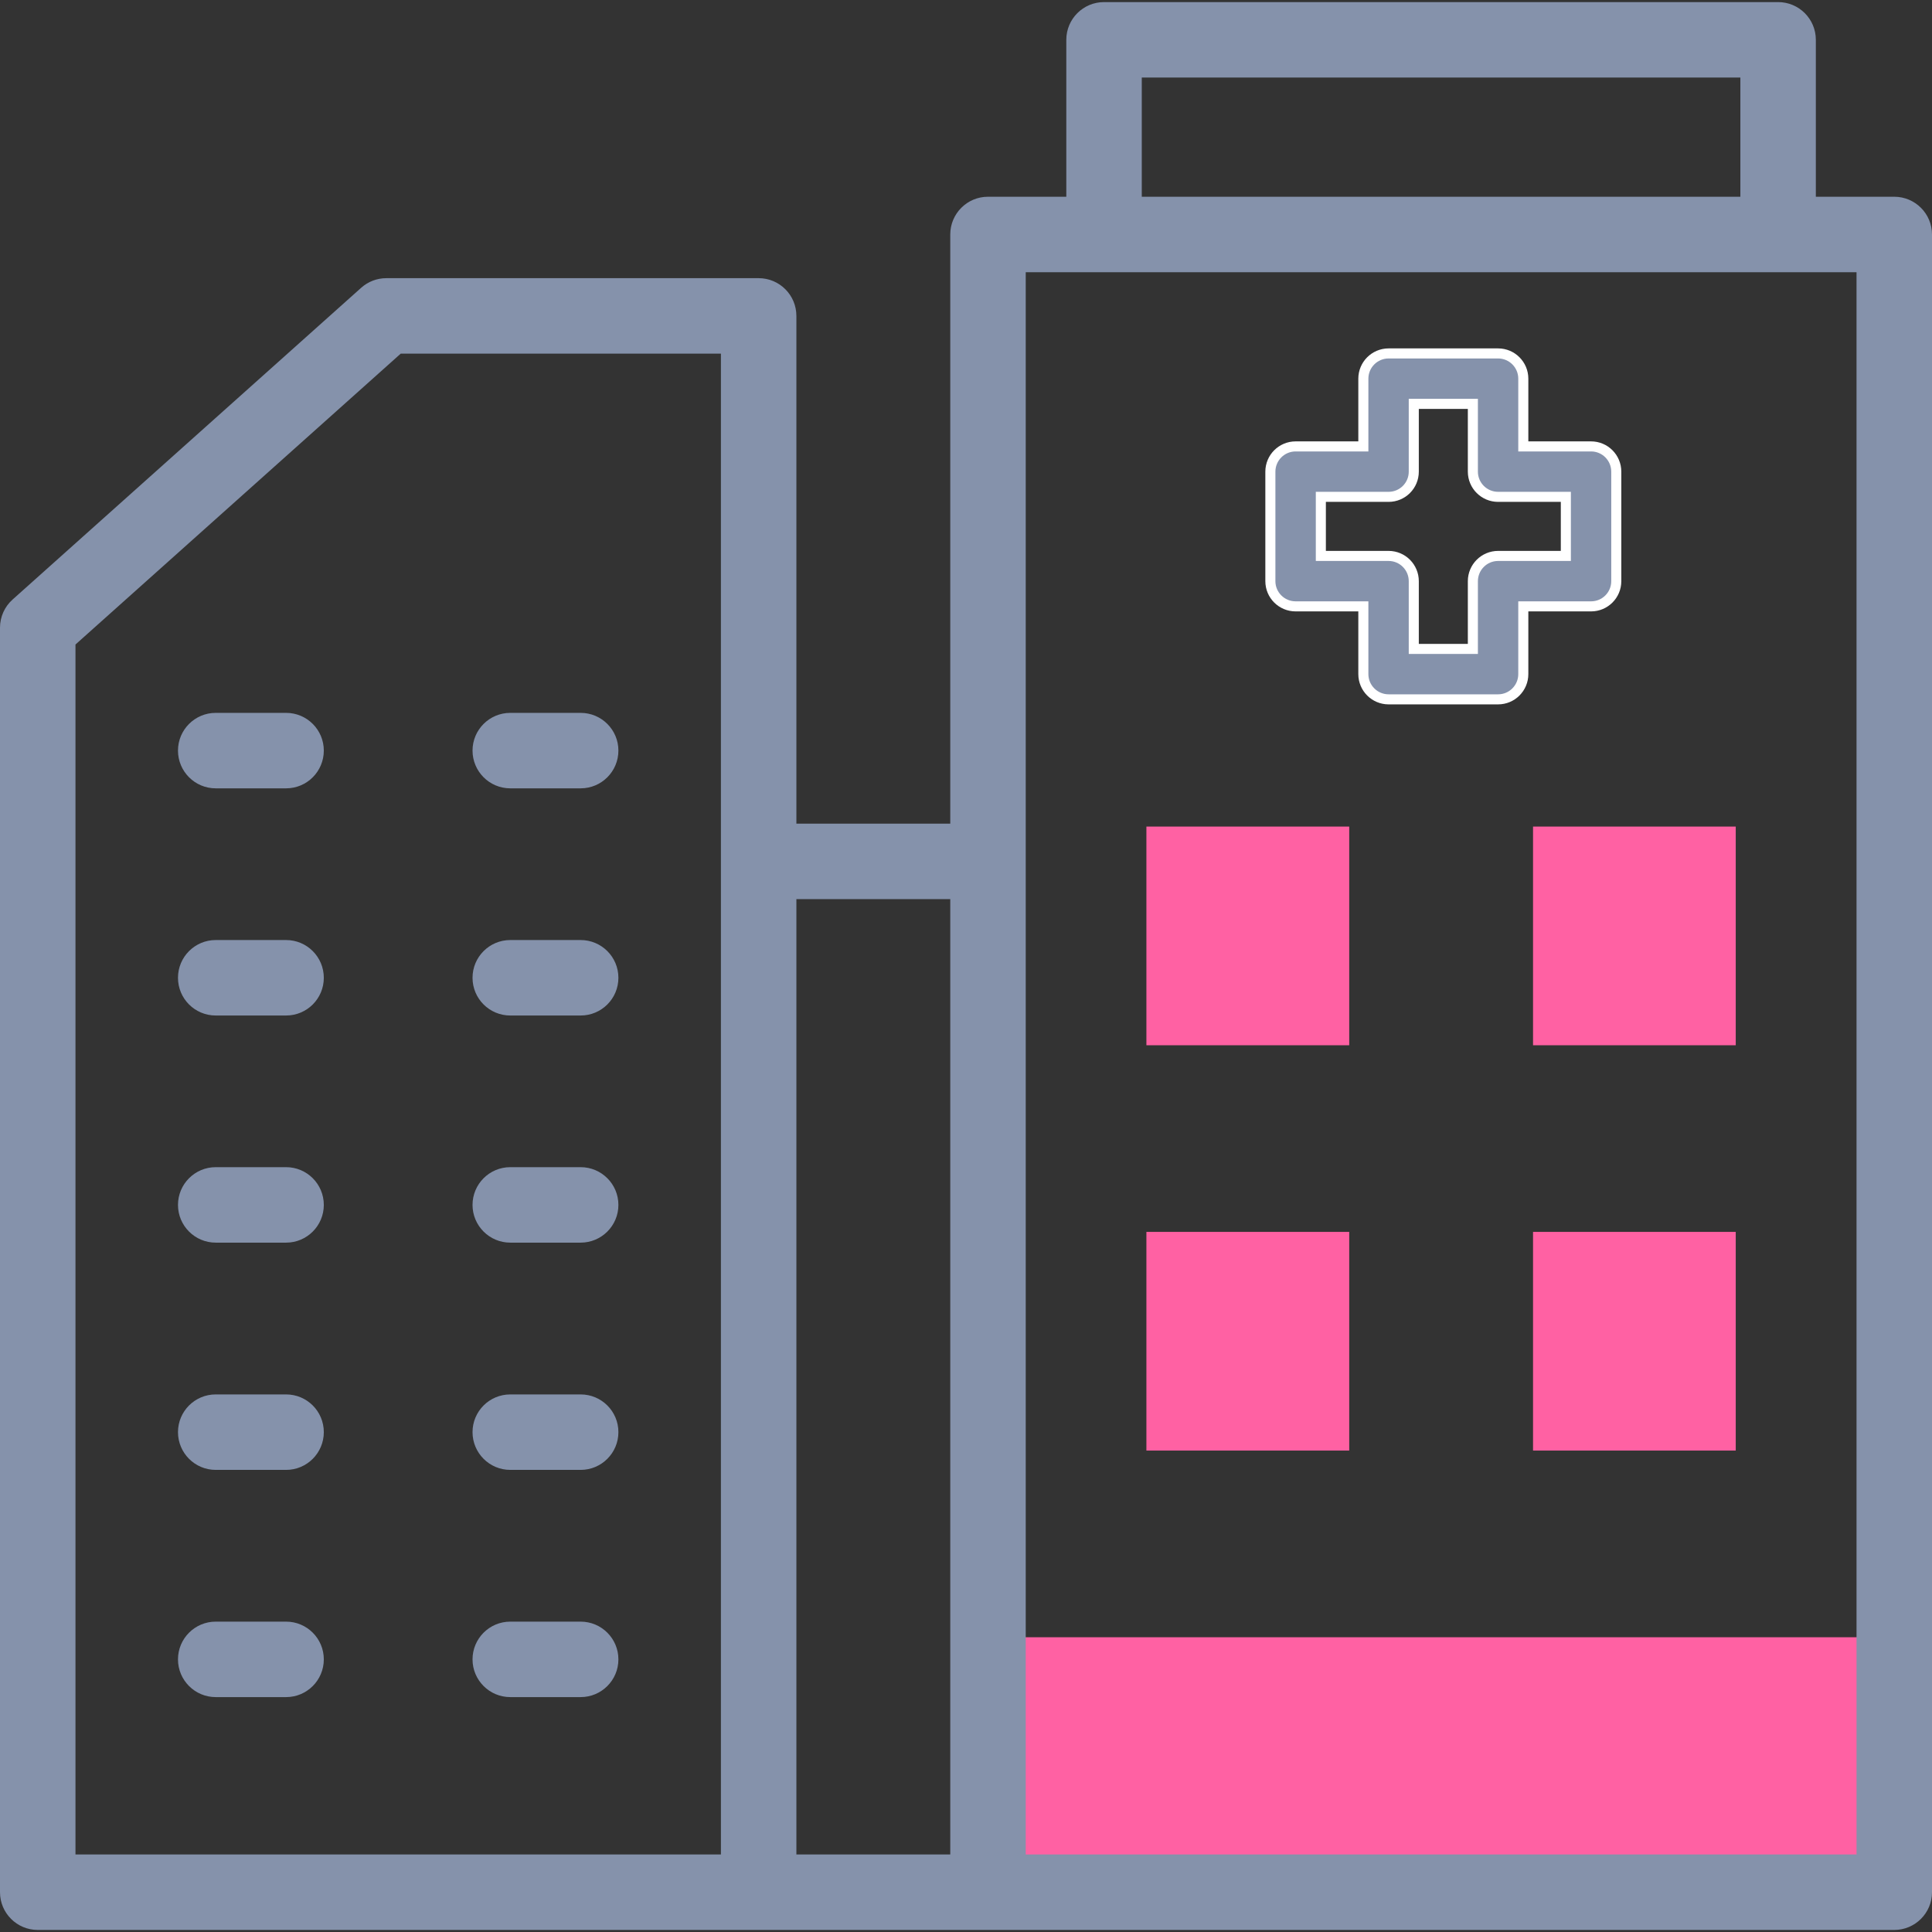
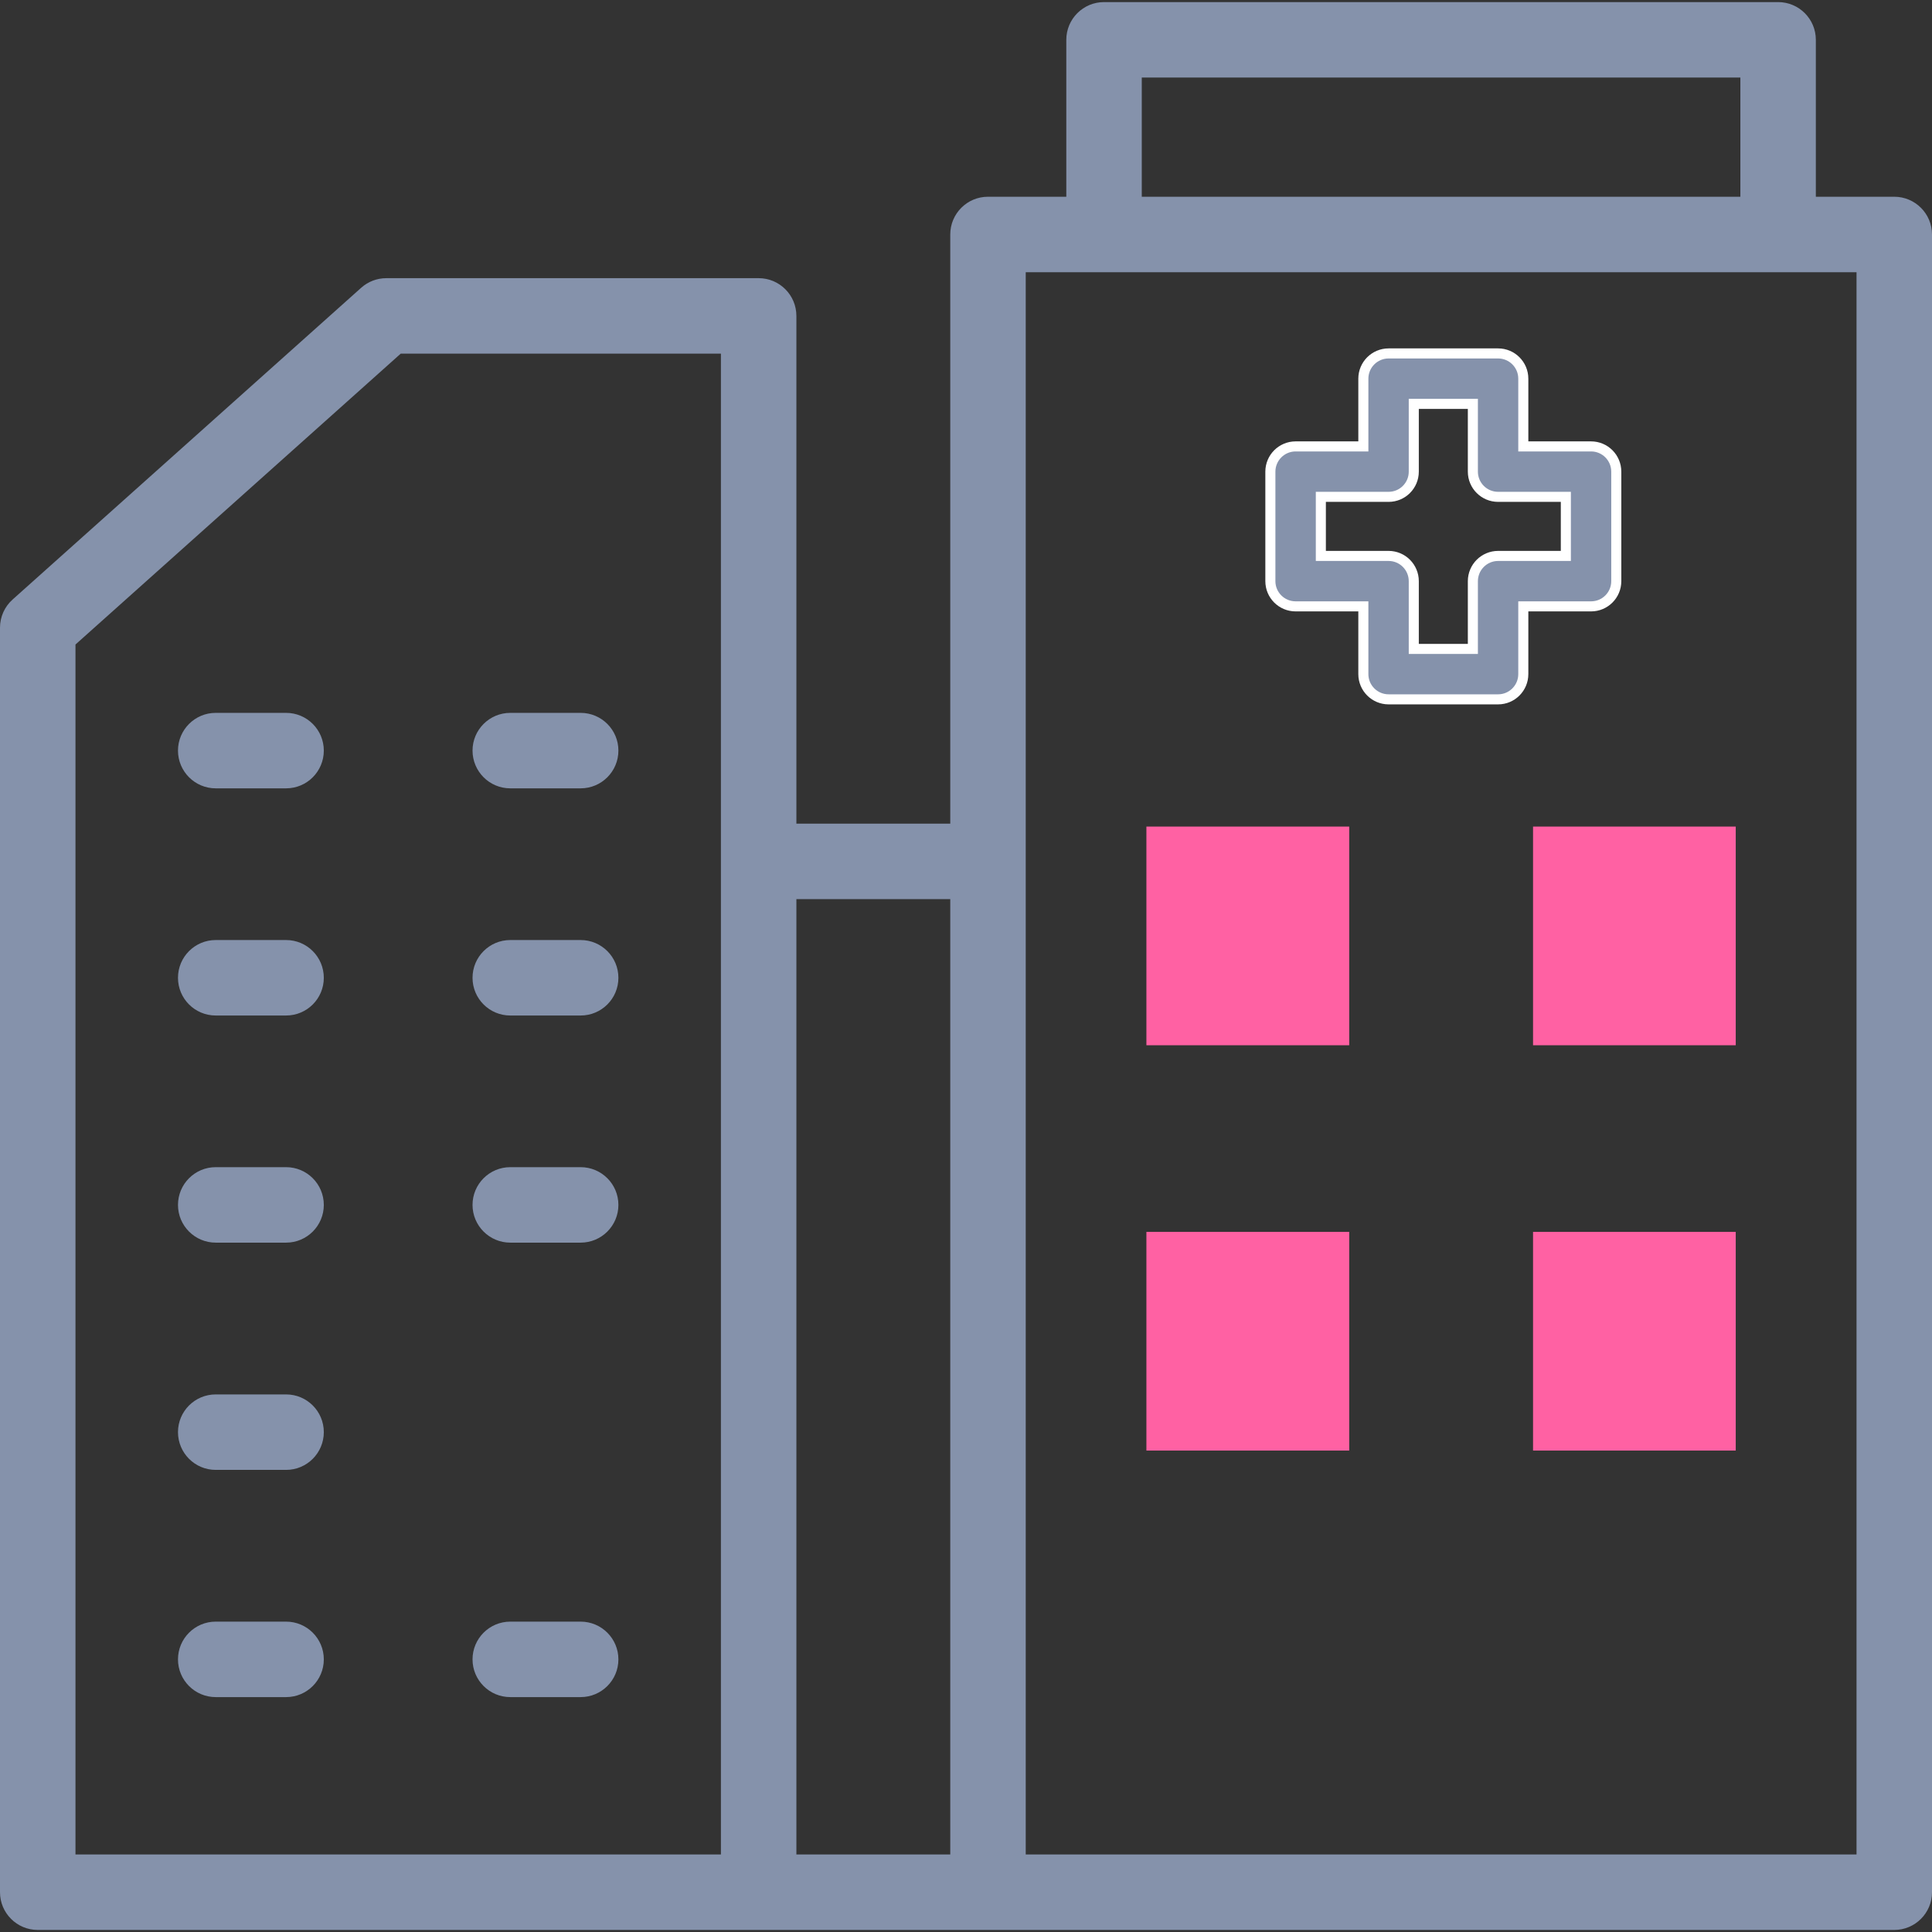
<svg xmlns="http://www.w3.org/2000/svg" width="48" height="48" viewBox="0 0 48 48" fill="none">
  <rect x="0" y="0" width="48" height="48" fill="#333333" stroke="none" />
  <path fill-rule="evenodd" clip-rule="evenodd" d="M28.482 20.536H33.521V25.969H28.482V20.536Z" fill="#FF61A3" />
  <path fill-rule="evenodd" clip-rule="evenodd" d="M38.088 20.536H43.124V25.969H38.088V20.536Z" fill="#FF61A3" />
  <path fill-rule="evenodd" clip-rule="evenodd" d="M28.482 30.606H33.521V36.039H28.482V30.606Z" fill="#FF61A3" />
  <path fill-rule="evenodd" clip-rule="evenodd" d="M38.088 30.606H43.124V36.039H38.088V30.606Z" fill="#FF61A3" />
-   <path fill-rule="evenodd" clip-rule="evenodd" d="M24.546 40.677H47.062V47.011H24.546V40.677Z" fill="#FF61A3" />
  <path d="M47.062 4.888H45.114V0.989C45.114 0.471 44.694 0.052 44.177 0.052H27.429C26.912 0.052 26.492 0.471 26.492 0.989V4.888H24.546C24.028 4.888 23.609 5.308 23.609 5.826V20.463H19.786V7.849C19.786 7.331 19.366 6.911 18.849 6.911H9.598C9.367 6.911 9.145 6.996 8.973 7.15L0.313 14.895C0.114 15.073 0 15.327 0 15.594V47.012C0 47.529 0.42 47.949 0.938 47.949H47.062C47.58 47.949 48 47.529 48 47.012V5.826C48 5.308 47.58 4.888 47.062 4.888ZM28.367 1.927H43.239V4.888H28.367V1.927ZM23.609 22.338V46.074H19.786V22.338H23.609ZM9.956 8.786H17.911V46.074H1.875V16.013L9.956 8.786ZM25.484 46.074V6.763H46.125V46.074H25.484Z" fill="#8592AB" />
  <path d="M39.53 15.065H37.846V16.748C37.846 17.094 37.566 17.375 37.22 17.375H34.499C34.153 17.375 33.872 17.094 33.872 16.748V15.065H32.189C31.843 15.065 31.562 14.785 31.562 14.439V11.718C31.562 11.372 31.843 11.091 32.189 11.091H33.872V9.408C33.872 9.062 34.153 8.781 34.499 8.781H37.22C37.566 8.781 37.846 9.062 37.846 9.408V11.091H39.53C39.876 11.091 40.156 11.372 40.156 11.718V14.439C40.156 14.785 39.876 15.065 39.53 15.065ZM38.903 12.344H37.22C36.874 12.344 36.593 12.064 36.593 11.718V10.034H35.125V11.718C35.125 12.064 34.845 12.344 34.499 12.344H32.816V13.812H34.499C34.845 13.812 35.125 14.093 35.125 14.439V16.122H36.593V14.439C36.593 14.093 36.874 13.812 37.22 13.812H38.903V12.344Z" fill="#8592AB" stroke="white" stroke-width="0.25" />
  <path d="M5.359 25.23H7.108C7.626 25.23 8.045 24.811 8.045 24.293C8.045 23.775 7.626 23.355 7.108 23.355H5.359C4.842 23.355 4.422 23.775 4.422 24.293C4.422 24.811 4.842 25.23 5.359 25.23Z" fill="#8592AB" />
  <path d="M12.678 25.23H14.426C14.944 25.23 15.364 24.811 15.364 24.293C15.364 23.775 14.944 23.355 14.426 23.355H12.678C12.16 23.355 11.74 23.775 11.74 24.293C11.74 24.811 12.16 25.23 12.678 25.23Z" fill="#8592AB" />
  <path d="M5.359 30.873H7.108C7.626 30.873 8.045 30.453 8.045 29.936C8.045 29.418 7.626 28.998 7.108 28.998H5.359C4.842 28.998 4.422 29.418 4.422 29.936C4.422 30.453 4.842 30.873 5.359 30.873Z" fill="#8592AB" />
  <path d="M12.678 30.873H14.426C14.944 30.873 15.364 30.453 15.364 29.936C15.364 29.418 14.944 28.998 14.426 28.998H12.678C12.16 28.998 11.74 29.418 11.74 29.936C11.74 30.453 12.16 30.873 12.678 30.873Z" fill="#8592AB" />
  <path d="M5.359 36.519H7.108C7.626 36.519 8.045 36.099 8.045 35.581C8.045 35.063 7.626 34.644 7.108 34.644H5.359C4.842 34.644 4.422 35.063 4.422 35.581C4.422 36.099 4.842 36.519 5.359 36.519Z" fill="#8592AB" />
-   <path d="M12.678 36.519H14.426C14.944 36.519 15.364 36.099 15.364 35.581C15.364 35.063 14.944 34.644 14.426 34.644H12.678C12.16 34.644 11.74 35.063 11.74 35.581C11.74 36.099 12.16 36.519 12.678 36.519Z" fill="#8592AB" />
  <path d="M5.359 42.164H7.108C7.626 42.164 8.045 41.744 8.045 41.227C8.045 40.709 7.626 40.289 7.108 40.289H5.359C4.842 40.289 4.422 40.709 4.422 41.227C4.422 41.744 4.842 42.164 5.359 42.164Z" fill="#8592AB" />
  <path d="M12.678 42.164H14.426C14.944 42.164 15.364 41.744 15.364 41.227C15.364 40.709 14.944 40.289 14.426 40.289H12.678C12.16 40.289 11.74 40.709 11.74 41.227C11.74 41.744 12.16 42.164 12.678 42.164Z" fill="#8592AB" />
  <path d="M5.359 19.586H7.108C7.626 19.586 8.045 19.166 8.045 18.648C8.045 18.131 7.626 17.711 7.108 17.711H5.359C4.842 17.711 4.422 18.131 4.422 18.648C4.422 19.166 4.842 19.586 5.359 19.586Z" fill="#8592AB" />
  <path d="M12.678 19.586H14.426C14.944 19.586 15.364 19.166 15.364 18.648C15.364 18.131 14.944 17.711 14.426 17.711H12.678C12.16 17.711 11.74 18.131 11.74 18.648C11.74 19.166 12.16 19.586 12.678 19.586Z" fill="#8592AB" />
</svg>